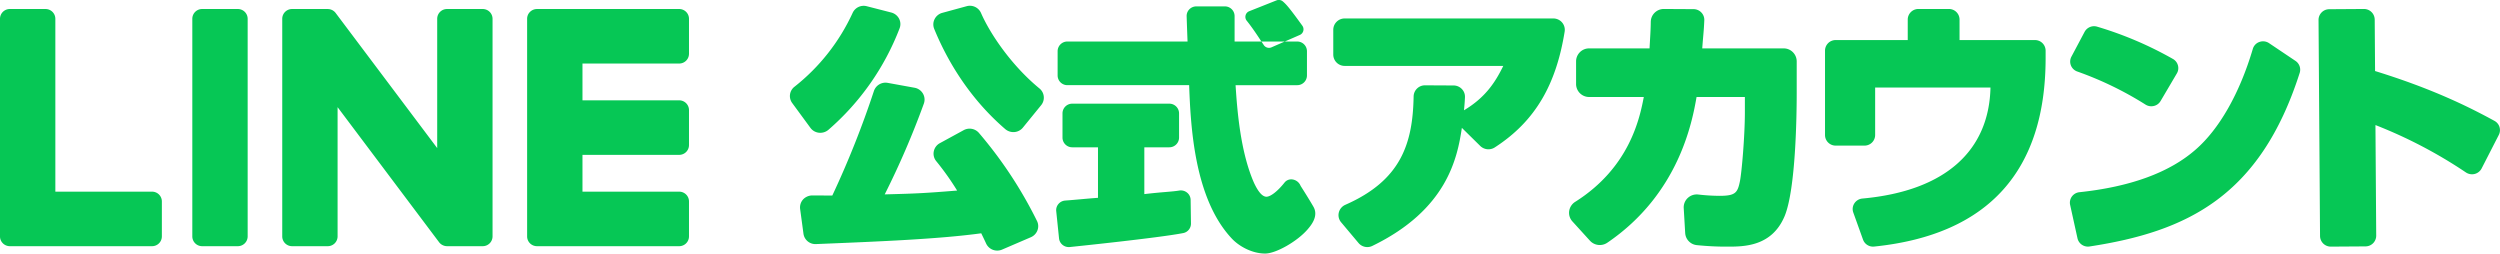
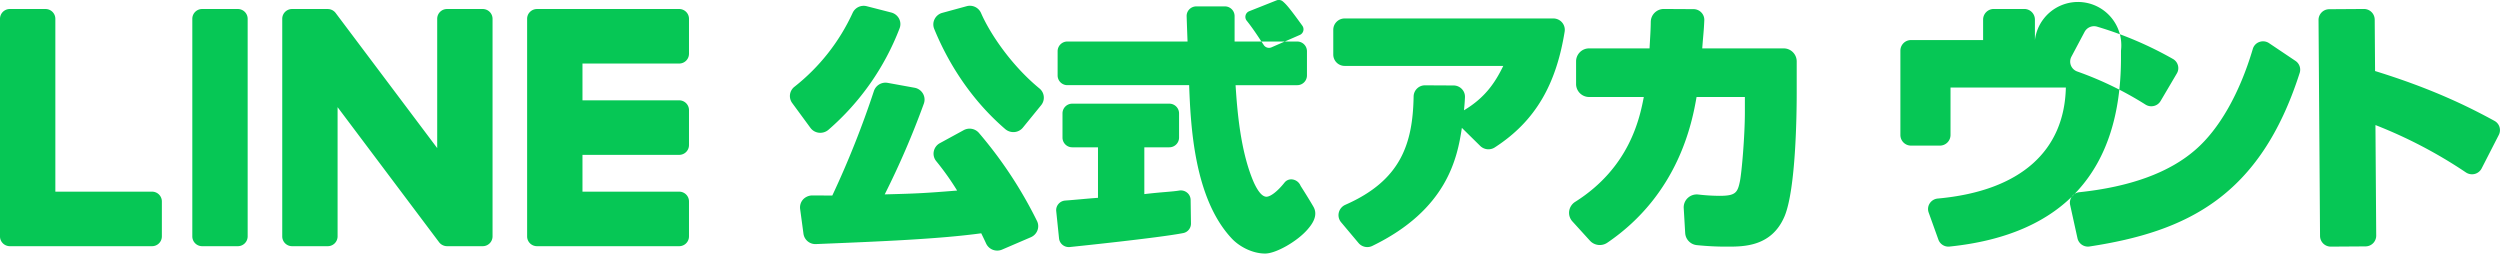
<svg xmlns="http://www.w3.org/2000/svg" id="title_line.svg" width="1179.84" height="119.656" viewBox="0 0 1179.84 119.656">
  <defs>
    <style>
      .cls-1 {
        fill: #06c755;
        fill-rule: evenodd;
      }
    </style>
  </defs>
-   <path id="シェイプ_1" data-name="シェイプ 1" class="cls-1" d="M1472.16,327.178a5.819,5.819,0,0,0-7.17-1.279l-11.24,6.131a5.677,5.677,0,0,0-2.88,3.909,5.543,5.543,0,0,0,1.19,4.616,126.593,126.593,0,0,1,9.83,13.848c-15.42,1.233-18.58,1.4-34.17,1.805a396.064,396.064,0,0,0,18.46-42.814,5.587,5.587,0,0,0-.43-4.766,5.714,5.714,0,0,0-3.93-2.744l-12.69-2.306a5.773,5.773,0,0,0-6.51,3.855,443.238,443.238,0,0,1-19.63,49.309c-4.32,0-7.33-.02-9.46-0.04a6.026,6.026,0,0,0-4.34,1.9,5.634,5.634,0,0,0-1.39,4.509l1.57,11.627a5.677,5.677,0,0,0,5.95,4.918l1.27-.052c29.12-1.185,56.63-2.306,76.68-5.039,0.86,1.757,1.62,3.343,2.31,4.843a5.748,5.748,0,0,0,5.24,3.323,5.69,5.69,0,0,0,2.29-.472l13.59-5.84a5.739,5.739,0,0,0,3.11-3.274,5.486,5.486,0,0,0-.24-4.418A200.007,200.007,0,0,0,1472.16,327.178Zm0.99-56.616a5.749,5.749,0,0,0-6.79-3.158l-11.48,3.135a5.719,5.719,0,0,0-3.62,2.955,5.555,5.555,0,0,0-.18,4.616c5.3,12.971,15.42,31.706,33.52,47.281a5.907,5.907,0,0,0,3.85,1.419c0.16,0,.33,0,0.5-0.02a5.74,5.74,0,0,0,3.97-2.089l8.64-10.606a5.606,5.606,0,0,0-.79-7.861C1487.77,295.58,1477.53,280.639,1473.15,270.562Zm-76.49,56.547a5.334,5.334,0,0,0,.65.035,5.89,5.89,0,0,0,3.84-1.417,120.406,120.406,0,0,0,33.61-47.939,5.51,5.51,0,0,0-.27-4.509,5.811,5.811,0,0,0-3.69-2.906l-11.62-2.984a5.732,5.732,0,0,0-6.62,3.208,94.507,94.507,0,0,1-27.44,34.821,5.552,5.552,0,0,0-1.04,7.7l8.58,11.686A5.709,5.709,0,0,0,1396.66,327.109Zm346.6-53.928h-98.45a5.373,5.373,0,0,0-5.4,5.322V290.25a5.373,5.373,0,0,0,5.4,5.323h74.83c-3.84,7.89-8.59,15.021-18.55,20.945,0.2-1.928.36-3.693,0.47-6.142a5.245,5.245,0,0,0-1.48-3.912,5.424,5.424,0,0,0-3.89-1.658l-13.44-.072h-0.03a5.351,5.351,0,0,0-5.39,5.2c-0.39,22.4-6.01,39.673-32.2,51.178a5.385,5.385,0,0,0-3.11,3.685,5.194,5.194,0,0,0,1.09,4.573l8.2,9.758a5.413,5.413,0,0,0,4.16,1.948,5.287,5.287,0,0,0,2.33-.535c35.45-17.175,40.18-41.672,42.3-55.73l8.7,8.568a5.528,5.528,0,0,0,6.83.661c19.46-12.563,29.01-30.093,32.98-54.662a5.34,5.34,0,0,0-1.24-4.329A5.441,5.441,0,0,0,1743.26,273.181Zm108.68,14.126h-38.4c0.49-6.676.75-8,.97-13.274a4.962,4.962,0,0,0-1.42-3.694,5.067,5.067,0,0,0-3.65-1.554l-13.97-.078h-0.03a6.157,6.157,0,0,0-6.19,5.993c-0.06,4.246-.22,5.976-0.58,12.607h-28.49A6.143,6.143,0,0,0,1754,293.4v10.745a6.143,6.143,0,0,0,6.18,6.1h25.78c-1.87,9.664-6.51,33.165-32.38,49.481a6.173,6.173,0,0,0-2.84,4.368,6,6,0,0,0,1.51,4.852l8.31,9.14a6.311,6.311,0,0,0,8.19.919c33.96-23.108,40.11-57.408,42.11-68.76h22.8v7.2c0,11.035-1.47,28.428-2.36,32.671-1.1,5.4-2.19,6.774-9.64,6.774a91.417,91.417,0,0,1-10.01-.622,6.21,6.21,0,0,0-4.93,1.626,6.04,6.04,0,0,0-1.92,4.781l0.69,11.765a6.105,6.105,0,0,0,5.48,5.712,135.38,135.38,0,0,0,14.38.712c7.86,0,21,0,27.05-14.354,5.31-12.721,5.72-48.119,5.72-57.936V293.4A6.143,6.143,0,0,0,1851.94,287.307Zm118.6-3.93h-35.57v-9.7a5.012,5.012,0,0,0-5.04-4.972h-14.35a5.023,5.023,0,0,0-5.06,4.972v9.7h-34a5.013,5.013,0,0,0-5.04,4.973v39.861a5.013,5.013,0,0,0,5.04,4.976h13.57a5.015,5.015,0,0,0,5.05-4.976V305.794h54.43c-0.67,29.579-21,48.782-60.44,52.373a5.049,5.049,0,0,0-3.8,2.278,4.857,4.857,0,0,0-.5,4.333l4.58,12.757a5.013,5.013,0,0,0,4.73,3.323c0.17,0,.34-0.009.52-0.026,54.45-5.585,80.93-36.3,80.93-89V288.35A5.021,5.021,0,0,0,1970.54,283.377Zm52.18,30.442a5.107,5.107,0,0,0,3.96.656,4.968,4.968,0,0,0,3.16-2.32l7.69-13.046a4.846,4.846,0,0,0,.51-3.773,4.97,4.97,0,0,0-2.4-3.064,170.974,170.974,0,0,0-35.68-15.2,5.066,5.066,0,0,0-5.98,2.442l-6.22,11.714a4.927,4.927,0,0,0-.24,4.094,5,5,0,0,0,2.94,2.87A160.969,160.969,0,0,1,2022.72,313.819Zm70.81-20.6-12.48-8.379a5.077,5.077,0,0,0-4.55-.574,4.907,4.907,0,0,0-3.12,3.262c-6.22,21.007-15.85,37.928-27.12,47.65-12.29,10.732-30.7,17.463-54.73,20a5.043,5.043,0,0,0-3.53,2.024,4.947,4.947,0,0,0-.84,3.975l3.47,15.746a5.039,5.039,0,0,0,4.93,3.927,5.361,5.361,0,0,0,.77-0.059c46.04-7.038,80.53-23.668,99.18-81.957A4.982,4.982,0,0,0,2093.53,293.222Zm93.88,28.288c-12.02-6.568-29.28-15.166-56.34-23.512l-0.17-24.3a5.059,5.059,0,0,0-5.13-4.987l-16.31.109a5.07,5.07,0,0,0-5.07,5.055l0.71,102a5.065,5.065,0,0,0,5.13,4.986l16.32-.109a5.061,5.061,0,0,0,5.06-5.054l-0.36-52.206a220.3,220.3,0,0,1,42.74,22.386,5.18,5.18,0,0,0,4.11.684,5.1,5.1,0,0,0,3.26-2.6l8.1-15.806A4.957,4.957,0,0,0,2187.41,321.51Zm-587.64-51.757,12.82-5.09a2.944,2.944,0,0,1,2.97.444c1.68,1.409,3.25,3.2,9.25,11.5a2.9,2.9,0,0,1-1.19,4.359l-13.35,5.835a2.953,2.953,0,0,1-3.64-1.041c-2.01-2.986-5.03-7.776-8.07-11.517A2.88,2.88,0,0,1,1599.77,269.753Zm7.5,114.369c-6.42,0-12.61-3.629-15.89-7.226-17.69-18.988-19.28-53.149-19.99-72.234h-57.45a4.589,4.589,0,0,1-4.62-4.548v-11.5a4.588,4.588,0,0,1,4.62-4.547h56.7c-0.12-2.911-.32-8.449-0.43-11.9a4.425,4.425,0,0,1,1.28-3.3,4.638,4.638,0,0,1,3.33-1.382h13.4a4.589,4.589,0,0,1,4.62,4.548V284.07h29.53a4.588,4.588,0,0,1,4.62,4.547v11.5a4.589,4.589,0,0,1-4.62,4.548H1593.3c0.74,11.421,2.2,31.36,8.72,46.138,2.04,4.343,3.88,6.3,5.6,6.5,2.03,0.222,5.61-2.65,8.79-6.68a4.021,4.021,0,0,1,3.78-1.461A4.888,4.888,0,0,1,1624,352.2s3.47,5.384,6.03,9.807-1.03,8.725-2.72,10.7C1622.47,378.34,1612.39,384.122,1607.27,384.122ZM1571.35,303.6v0Zm-56.76,77.475a4.681,4.681,0,0,1-2.91-1.017,4.526,4.526,0,0,1-1.69-3.067l-1.33-12.875a4.461,4.461,0,0,1,1.06-3.388,4.6,4.6,0,0,1,3.18-1.608c2.29-.168,4.9-0.4,7.49-0.63,2.84-.252,5.65-0.5,7.98-0.661V333.985h-12.13a4.588,4.588,0,0,1-4.62-4.548V317.944a4.589,4.589,0,0,1,4.62-4.548h45.77a4.589,4.589,0,0,1,4.62,4.548v11.493a4.588,4.588,0,0,1-4.62,4.548h-11.77v22.086c4.59-.529,7.77-0.8,10.36-1.016,2.51-.214,4.33-0.367,6.11-0.658a4.688,4.688,0,0,1,3.73,1,4.475,4.475,0,0,1,1.65,3.416l0.16,11.141a4.531,4.531,0,0,1-3.69,4.517c-11.68,2.281-51.76,6.405-53.46,6.579A4.586,4.586,0,0,1,1514.59,381.075ZM1122.4,268.725h-16.79a4.626,4.626,0,0,0-4.66,4.587V376.063a4.627,4.627,0,0,0,4.66,4.588h16.79a4.629,4.629,0,0,0,4.67-4.588V273.312A4.628,4.628,0,0,0,1122.4,268.725Zm115.57,0h-16.79a4.626,4.626,0,0,0-4.66,4.587v61.044l-47.8-63.592a4.613,4.613,0,0,0-.37-0.466l-0.03-.032c-0.08-.1-0.18-0.191-0.27-0.281l-0.09-.076c-0.08-.071-0.16-0.141-0.25-0.207l-0.12-.091c-0.08-.056-0.16-0.111-0.24-0.164-0.05-.029-0.09-0.057-0.14-0.084-0.08-.047-0.17-0.094-0.25-0.136-0.05-.025-0.1-0.047-0.15-0.07-0.09-.04-0.18-0.078-0.27-0.113q-0.075-.029-0.15-0.054c-0.09-.031-0.18-0.061-0.27-0.088l-0.16-.04c-0.09-.022-0.18-0.043-0.28-0.059-0.06-.012-0.13-0.021-0.19-0.029-0.08-.011-0.16-0.023-0.25-0.03s-0.16-.009-0.24-0.011c-0.05,0-.1-0.008-0.16-0.008h-16.79a4.626,4.626,0,0,0-4.66,4.587V376.063a4.627,4.627,0,0,0,4.66,4.588h16.79a4.629,4.629,0,0,0,4.67-4.588V315.038l47.85,63.672a4.7,4.7,0,0,0,1.18,1.134c0.02,0.012.04,0.025,0.06,0.036,0.09,0.061.19,0.118,0.28,0.172,0.05,0.024.09,0.049,0.14,0.072,0.07,0.037.14,0.072,0.22,0.1s0.15,0.066.22,0.1c0.05,0.019.1,0.035,0.15,0.053,0.1,0.036.21,0.07,0.31,0.1,0.02,0.006.05,0.011,0.07,0.017a4.724,4.724,0,0,0,1.19.158h16.79a4.629,4.629,0,0,0,4.67-4.588V273.312A4.628,4.628,0,0,0,1237.97,268.725Zm-156.04,86.2h-45.62V273.312a4.628,4.628,0,0,0-4.67-4.587h-16.79a4.626,4.626,0,0,0-4.66,4.587V376.063a4.547,4.547,0,0,0,1.3,3.174l0.06,0.069a0.439,0.439,0,0,1,.07.062,4.673,4.673,0,0,0,3.22,1.283h67.09a4.621,4.621,0,0,0,4.65-4.6V359.515A4.622,4.622,0,0,0,1081.93,354.92Zm248.77-86.195h-67.08a4.681,4.681,0,0,0-3.24,1.294l-0.06.05a0.553,0.553,0,0,1-.07.081,4.518,4.518,0,0,0-1.29,3.162V376.063a4.547,4.547,0,0,0,1.3,3.174l0.06,0.069a0.439,0.439,0,0,1,.07.062,4.679,4.679,0,0,0,3.23,1.283h67.08a4.621,4.621,0,0,0,4.65-4.6V359.515a4.622,4.622,0,0,0-4.65-4.595h-45.62V337.553h45.62a4.622,4.622,0,0,0,4.65-4.595V316.417a4.621,4.621,0,0,0-4.65-4.595h-45.62V294.454h45.62a4.621,4.621,0,0,0,4.65-4.594V273.319A4.621,4.621,0,0,0,1330.7,268.725Z" transform="translate(-1010.19 -264.469)" />
+   <path id="シェイプ_1" data-name="シェイプ 1" class="cls-1" d="M1472.16,327.178a5.819,5.819,0,0,0-7.17-1.279l-11.24,6.131a5.677,5.677,0,0,0-2.88,3.909,5.543,5.543,0,0,0,1.19,4.616,126.593,126.593,0,0,1,9.83,13.848c-15.42,1.233-18.58,1.4-34.17,1.805a396.064,396.064,0,0,0,18.46-42.814,5.587,5.587,0,0,0-.43-4.766,5.714,5.714,0,0,0-3.93-2.744l-12.69-2.306a5.773,5.773,0,0,0-6.51,3.855,443.238,443.238,0,0,1-19.63,49.309c-4.32,0-7.33-.02-9.46-0.04a6.026,6.026,0,0,0-4.34,1.9,5.634,5.634,0,0,0-1.39,4.509l1.57,11.627a5.677,5.677,0,0,0,5.95,4.918l1.27-.052c29.12-1.185,56.63-2.306,76.68-5.039,0.86,1.757,1.62,3.343,2.31,4.843a5.748,5.748,0,0,0,5.24,3.323,5.69,5.69,0,0,0,2.29-.472l13.59-5.84a5.739,5.739,0,0,0,3.11-3.274,5.486,5.486,0,0,0-.24-4.418A200.007,200.007,0,0,0,1472.16,327.178Zm0.99-56.616a5.749,5.749,0,0,0-6.79-3.158l-11.48,3.135a5.719,5.719,0,0,0-3.62,2.955,5.555,5.555,0,0,0-.18,4.616c5.3,12.971,15.42,31.706,33.52,47.281a5.907,5.907,0,0,0,3.85,1.419c0.16,0,.33,0,0.5-0.02a5.74,5.74,0,0,0,3.97-2.089l8.64-10.606a5.606,5.606,0,0,0-.79-7.861C1487.77,295.58,1477.53,280.639,1473.15,270.562Zm-76.49,56.547a5.334,5.334,0,0,0,.65.035,5.89,5.89,0,0,0,3.84-1.417,120.406,120.406,0,0,0,33.61-47.939,5.51,5.51,0,0,0-.27-4.509,5.811,5.811,0,0,0-3.69-2.906l-11.62-2.984a5.732,5.732,0,0,0-6.62,3.208,94.507,94.507,0,0,1-27.44,34.821,5.552,5.552,0,0,0-1.04,7.7l8.58,11.686A5.709,5.709,0,0,0,1396.66,327.109Zm346.6-53.928h-98.45a5.373,5.373,0,0,0-5.4,5.322V290.25a5.373,5.373,0,0,0,5.4,5.323h74.83c-3.84,7.89-8.59,15.021-18.55,20.945,0.2-1.928.36-3.693,0.47-6.142a5.245,5.245,0,0,0-1.48-3.912,5.424,5.424,0,0,0-3.89-1.658l-13.44-.072h-0.03a5.351,5.351,0,0,0-5.39,5.2c-0.39,22.4-6.01,39.673-32.2,51.178a5.385,5.385,0,0,0-3.11,3.685,5.194,5.194,0,0,0,1.09,4.573l8.2,9.758a5.413,5.413,0,0,0,4.16,1.948,5.287,5.287,0,0,0,2.33-.535c35.45-17.175,40.18-41.672,42.3-55.73l8.7,8.568a5.528,5.528,0,0,0,6.83.661c19.46-12.563,29.01-30.093,32.98-54.662a5.34,5.34,0,0,0-1.24-4.329A5.441,5.441,0,0,0,1743.26,273.181Zm108.68,14.126h-38.4c0.49-6.676.75-8,.97-13.274a4.962,4.962,0,0,0-1.42-3.694,5.067,5.067,0,0,0-3.65-1.554l-13.97-.078h-0.03a6.157,6.157,0,0,0-6.19,5.993c-0.06,4.246-.22,5.976-0.58,12.607h-28.49A6.143,6.143,0,0,0,1754,293.4v10.745a6.143,6.143,0,0,0,6.18,6.1h25.78c-1.87,9.664-6.51,33.165-32.38,49.481a6.173,6.173,0,0,0-2.84,4.368,6,6,0,0,0,1.51,4.852l8.31,9.14a6.311,6.311,0,0,0,8.19.919c33.96-23.108,40.11-57.408,42.11-68.76h22.8v7.2c0,11.035-1.47,28.428-2.36,32.671-1.1,5.4-2.19,6.774-9.64,6.774a91.417,91.417,0,0,1-10.01-.622,6.21,6.21,0,0,0-4.93,1.626,6.04,6.04,0,0,0-1.92,4.781l0.69,11.765a6.105,6.105,0,0,0,5.48,5.712,135.38,135.38,0,0,0,14.38.712c7.86,0,21,0,27.05-14.354,5.31-12.721,5.72-48.119,5.72-57.936V293.4A6.143,6.143,0,0,0,1851.94,287.307Zm118.6-3.93v-9.7a5.012,5.012,0,0,0-5.04-4.972h-14.35a5.023,5.023,0,0,0-5.06,4.972v9.7h-34a5.013,5.013,0,0,0-5.04,4.973v39.861a5.013,5.013,0,0,0,5.04,4.976h13.57a5.015,5.015,0,0,0,5.05-4.976V305.794h54.43c-0.67,29.579-21,48.782-60.44,52.373a5.049,5.049,0,0,0-3.8,2.278,4.857,4.857,0,0,0-.5,4.333l4.58,12.757a5.013,5.013,0,0,0,4.73,3.323c0.17,0,.34-0.009.52-0.026,54.45-5.585,80.93-36.3,80.93-89V288.35A5.021,5.021,0,0,0,1970.54,283.377Zm52.18,30.442a5.107,5.107,0,0,0,3.96.656,4.968,4.968,0,0,0,3.16-2.32l7.69-13.046a4.846,4.846,0,0,0,.51-3.773,4.97,4.97,0,0,0-2.4-3.064,170.974,170.974,0,0,0-35.68-15.2,5.066,5.066,0,0,0-5.98,2.442l-6.22,11.714a4.927,4.927,0,0,0-.24,4.094,5,5,0,0,0,2.94,2.87A160.969,160.969,0,0,1,2022.72,313.819Zm70.81-20.6-12.48-8.379a5.077,5.077,0,0,0-4.55-.574,4.907,4.907,0,0,0-3.12,3.262c-6.22,21.007-15.85,37.928-27.12,47.65-12.29,10.732-30.7,17.463-54.73,20a5.043,5.043,0,0,0-3.53,2.024,4.947,4.947,0,0,0-.84,3.975l3.47,15.746a5.039,5.039,0,0,0,4.93,3.927,5.361,5.361,0,0,0,.77-0.059c46.04-7.038,80.53-23.668,99.18-81.957A4.982,4.982,0,0,0,2093.53,293.222Zm93.88,28.288c-12.02-6.568-29.28-15.166-56.34-23.512l-0.17-24.3a5.059,5.059,0,0,0-5.13-4.987l-16.31.109a5.07,5.07,0,0,0-5.07,5.055l0.71,102a5.065,5.065,0,0,0,5.13,4.986l16.32-.109a5.061,5.061,0,0,0,5.06-5.054l-0.36-52.206a220.3,220.3,0,0,1,42.74,22.386,5.18,5.18,0,0,0,4.11.684,5.1,5.1,0,0,0,3.26-2.6l8.1-15.806A4.957,4.957,0,0,0,2187.41,321.51Zm-587.64-51.757,12.82-5.09a2.944,2.944,0,0,1,2.97.444c1.68,1.409,3.25,3.2,9.25,11.5a2.9,2.9,0,0,1-1.19,4.359l-13.35,5.835a2.953,2.953,0,0,1-3.64-1.041c-2.01-2.986-5.03-7.776-8.07-11.517A2.88,2.88,0,0,1,1599.77,269.753Zm7.5,114.369c-6.42,0-12.61-3.629-15.89-7.226-17.69-18.988-19.28-53.149-19.99-72.234h-57.45a4.589,4.589,0,0,1-4.62-4.548v-11.5a4.588,4.588,0,0,1,4.62-4.547h56.7c-0.12-2.911-.32-8.449-0.43-11.9a4.425,4.425,0,0,1,1.28-3.3,4.638,4.638,0,0,1,3.33-1.382h13.4a4.589,4.589,0,0,1,4.62,4.548V284.07h29.53a4.588,4.588,0,0,1,4.62,4.547v11.5a4.589,4.589,0,0,1-4.62,4.548H1593.3c0.74,11.421,2.2,31.36,8.72,46.138,2.04,4.343,3.88,6.3,5.6,6.5,2.03,0.222,5.61-2.65,8.79-6.68a4.021,4.021,0,0,1,3.78-1.461A4.888,4.888,0,0,1,1624,352.2s3.47,5.384,6.03,9.807-1.03,8.725-2.72,10.7C1622.47,378.34,1612.39,384.122,1607.27,384.122ZM1571.35,303.6v0Zm-56.76,77.475a4.681,4.681,0,0,1-2.91-1.017,4.526,4.526,0,0,1-1.69-3.067l-1.33-12.875a4.461,4.461,0,0,1,1.06-3.388,4.6,4.6,0,0,1,3.18-1.608c2.29-.168,4.9-0.4,7.49-0.63,2.84-.252,5.65-0.5,7.98-0.661V333.985h-12.13a4.588,4.588,0,0,1-4.62-4.548V317.944a4.589,4.589,0,0,1,4.62-4.548h45.77a4.589,4.589,0,0,1,4.62,4.548v11.493a4.588,4.588,0,0,1-4.62,4.548h-11.77v22.086c4.59-.529,7.77-0.8,10.36-1.016,2.51-.214,4.33-0.367,6.11-0.658a4.688,4.688,0,0,1,3.73,1,4.475,4.475,0,0,1,1.65,3.416l0.16,11.141a4.531,4.531,0,0,1-3.69,4.517c-11.68,2.281-51.76,6.405-53.46,6.579A4.586,4.586,0,0,1,1514.59,381.075ZM1122.4,268.725h-16.79a4.626,4.626,0,0,0-4.66,4.587V376.063a4.627,4.627,0,0,0,4.66,4.588h16.79a4.629,4.629,0,0,0,4.67-4.588V273.312A4.628,4.628,0,0,0,1122.4,268.725Zm115.57,0h-16.79a4.626,4.626,0,0,0-4.66,4.587v61.044l-47.8-63.592a4.613,4.613,0,0,0-.37-0.466l-0.03-.032c-0.08-.1-0.18-0.191-0.27-0.281l-0.09-.076c-0.08-.071-0.16-0.141-0.25-0.207l-0.12-.091c-0.08-.056-0.16-0.111-0.24-0.164-0.05-.029-0.09-0.057-0.14-0.084-0.08-.047-0.17-0.094-0.25-0.136-0.05-.025-0.1-0.047-0.15-0.07-0.09-.04-0.18-0.078-0.27-0.113q-0.075-.029-0.15-0.054c-0.09-.031-0.18-0.061-0.27-0.088l-0.16-.04c-0.09-.022-0.18-0.043-0.28-0.059-0.06-.012-0.13-0.021-0.19-0.029-0.08-.011-0.16-0.023-0.25-0.03s-0.16-.009-0.24-0.011c-0.05,0-.1-0.008-0.16-0.008h-16.79a4.626,4.626,0,0,0-4.66,4.587V376.063a4.627,4.627,0,0,0,4.66,4.588h16.79a4.629,4.629,0,0,0,4.67-4.588V315.038l47.85,63.672a4.7,4.7,0,0,0,1.18,1.134c0.02,0.012.04,0.025,0.06,0.036,0.09,0.061.19,0.118,0.28,0.172,0.05,0.024.09,0.049,0.14,0.072,0.07,0.037.14,0.072,0.22,0.1s0.15,0.066.22,0.1c0.05,0.019.1,0.035,0.15,0.053,0.1,0.036.21,0.07,0.31,0.1,0.02,0.006.05,0.011,0.07,0.017a4.724,4.724,0,0,0,1.19.158h16.79a4.629,4.629,0,0,0,4.67-4.588V273.312A4.628,4.628,0,0,0,1237.97,268.725Zm-156.04,86.2h-45.62V273.312a4.628,4.628,0,0,0-4.67-4.587h-16.79a4.626,4.626,0,0,0-4.66,4.587V376.063a4.547,4.547,0,0,0,1.3,3.174l0.06,0.069a0.439,0.439,0,0,1,.07.062,4.673,4.673,0,0,0,3.22,1.283h67.09a4.621,4.621,0,0,0,4.65-4.6V359.515A4.622,4.622,0,0,0,1081.93,354.92Zm248.77-86.195h-67.08a4.681,4.681,0,0,0-3.24,1.294l-0.06.05a0.553,0.553,0,0,1-.07.081,4.518,4.518,0,0,0-1.29,3.162V376.063a4.547,4.547,0,0,0,1.3,3.174l0.06,0.069a0.439,0.439,0,0,1,.07.062,4.679,4.679,0,0,0,3.23,1.283h67.08a4.621,4.621,0,0,0,4.65-4.6V359.515a4.622,4.622,0,0,0-4.65-4.595h-45.62V337.553h45.62a4.622,4.622,0,0,0,4.65-4.595V316.417a4.621,4.621,0,0,0-4.65-4.595h-45.62V294.454h45.62a4.621,4.621,0,0,0,4.65-4.594V273.319A4.621,4.621,0,0,0,1330.7,268.725Z" transform="translate(-1010.19 -264.469)" />
</svg>